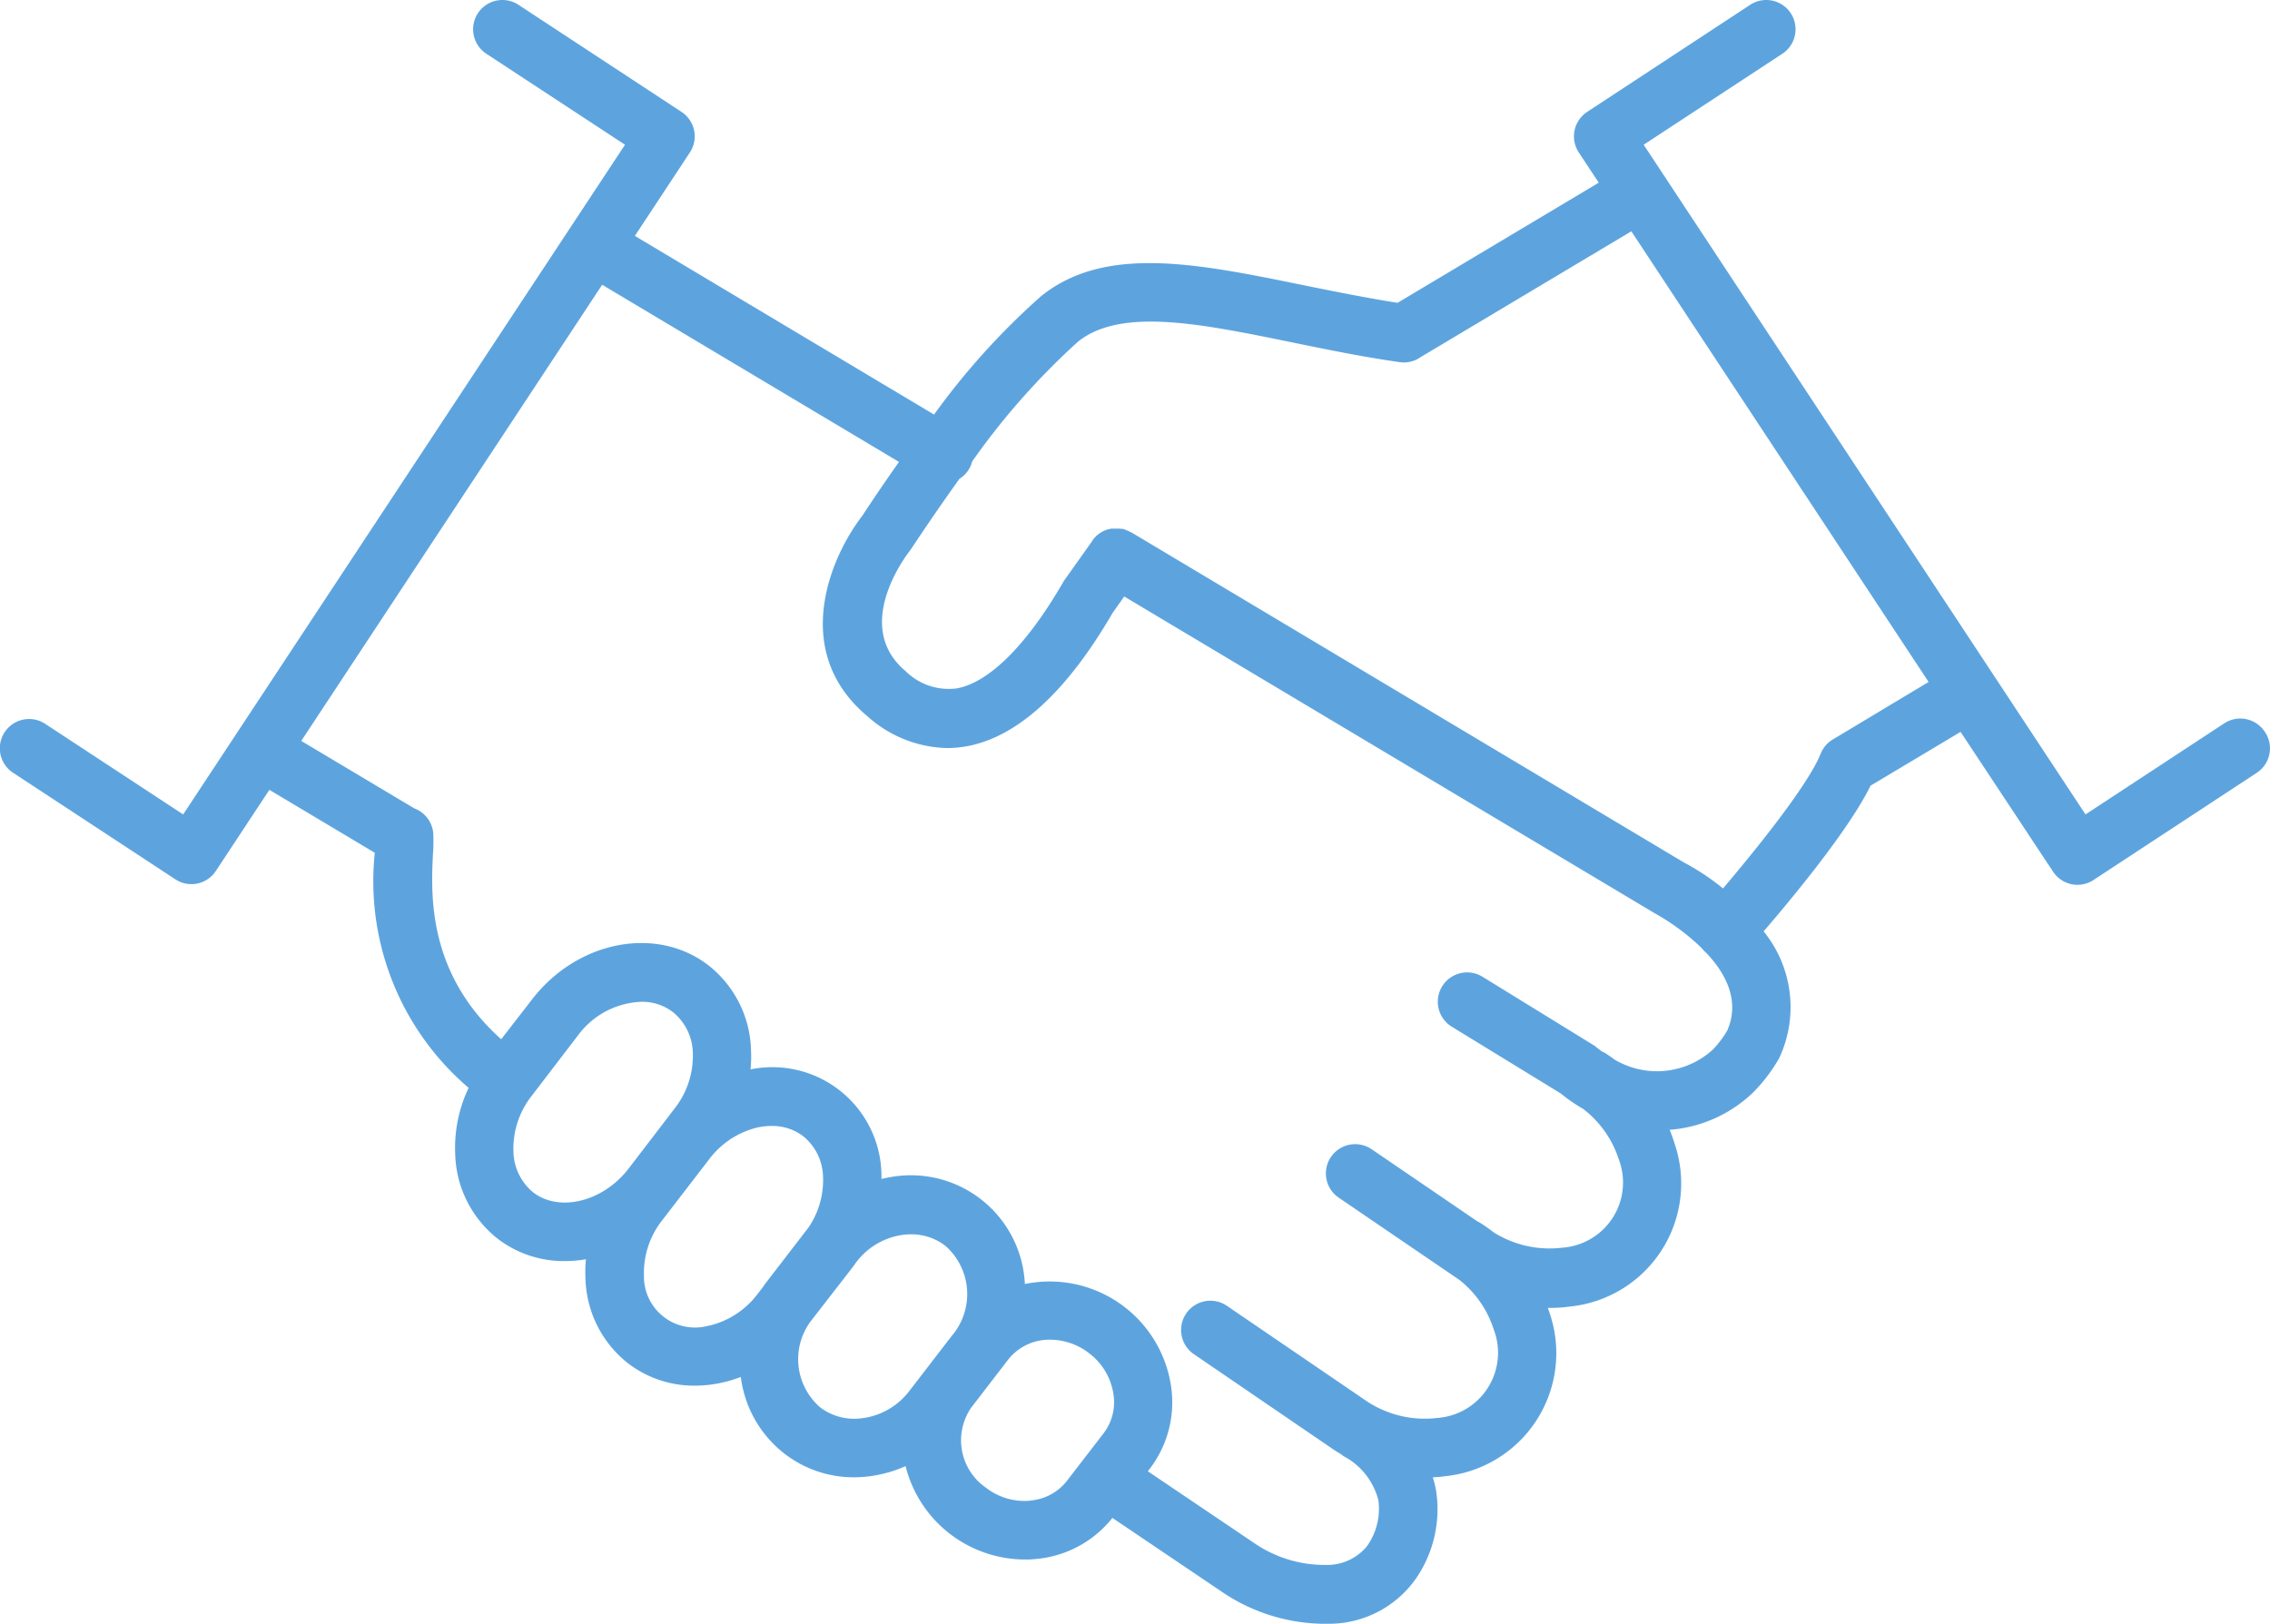
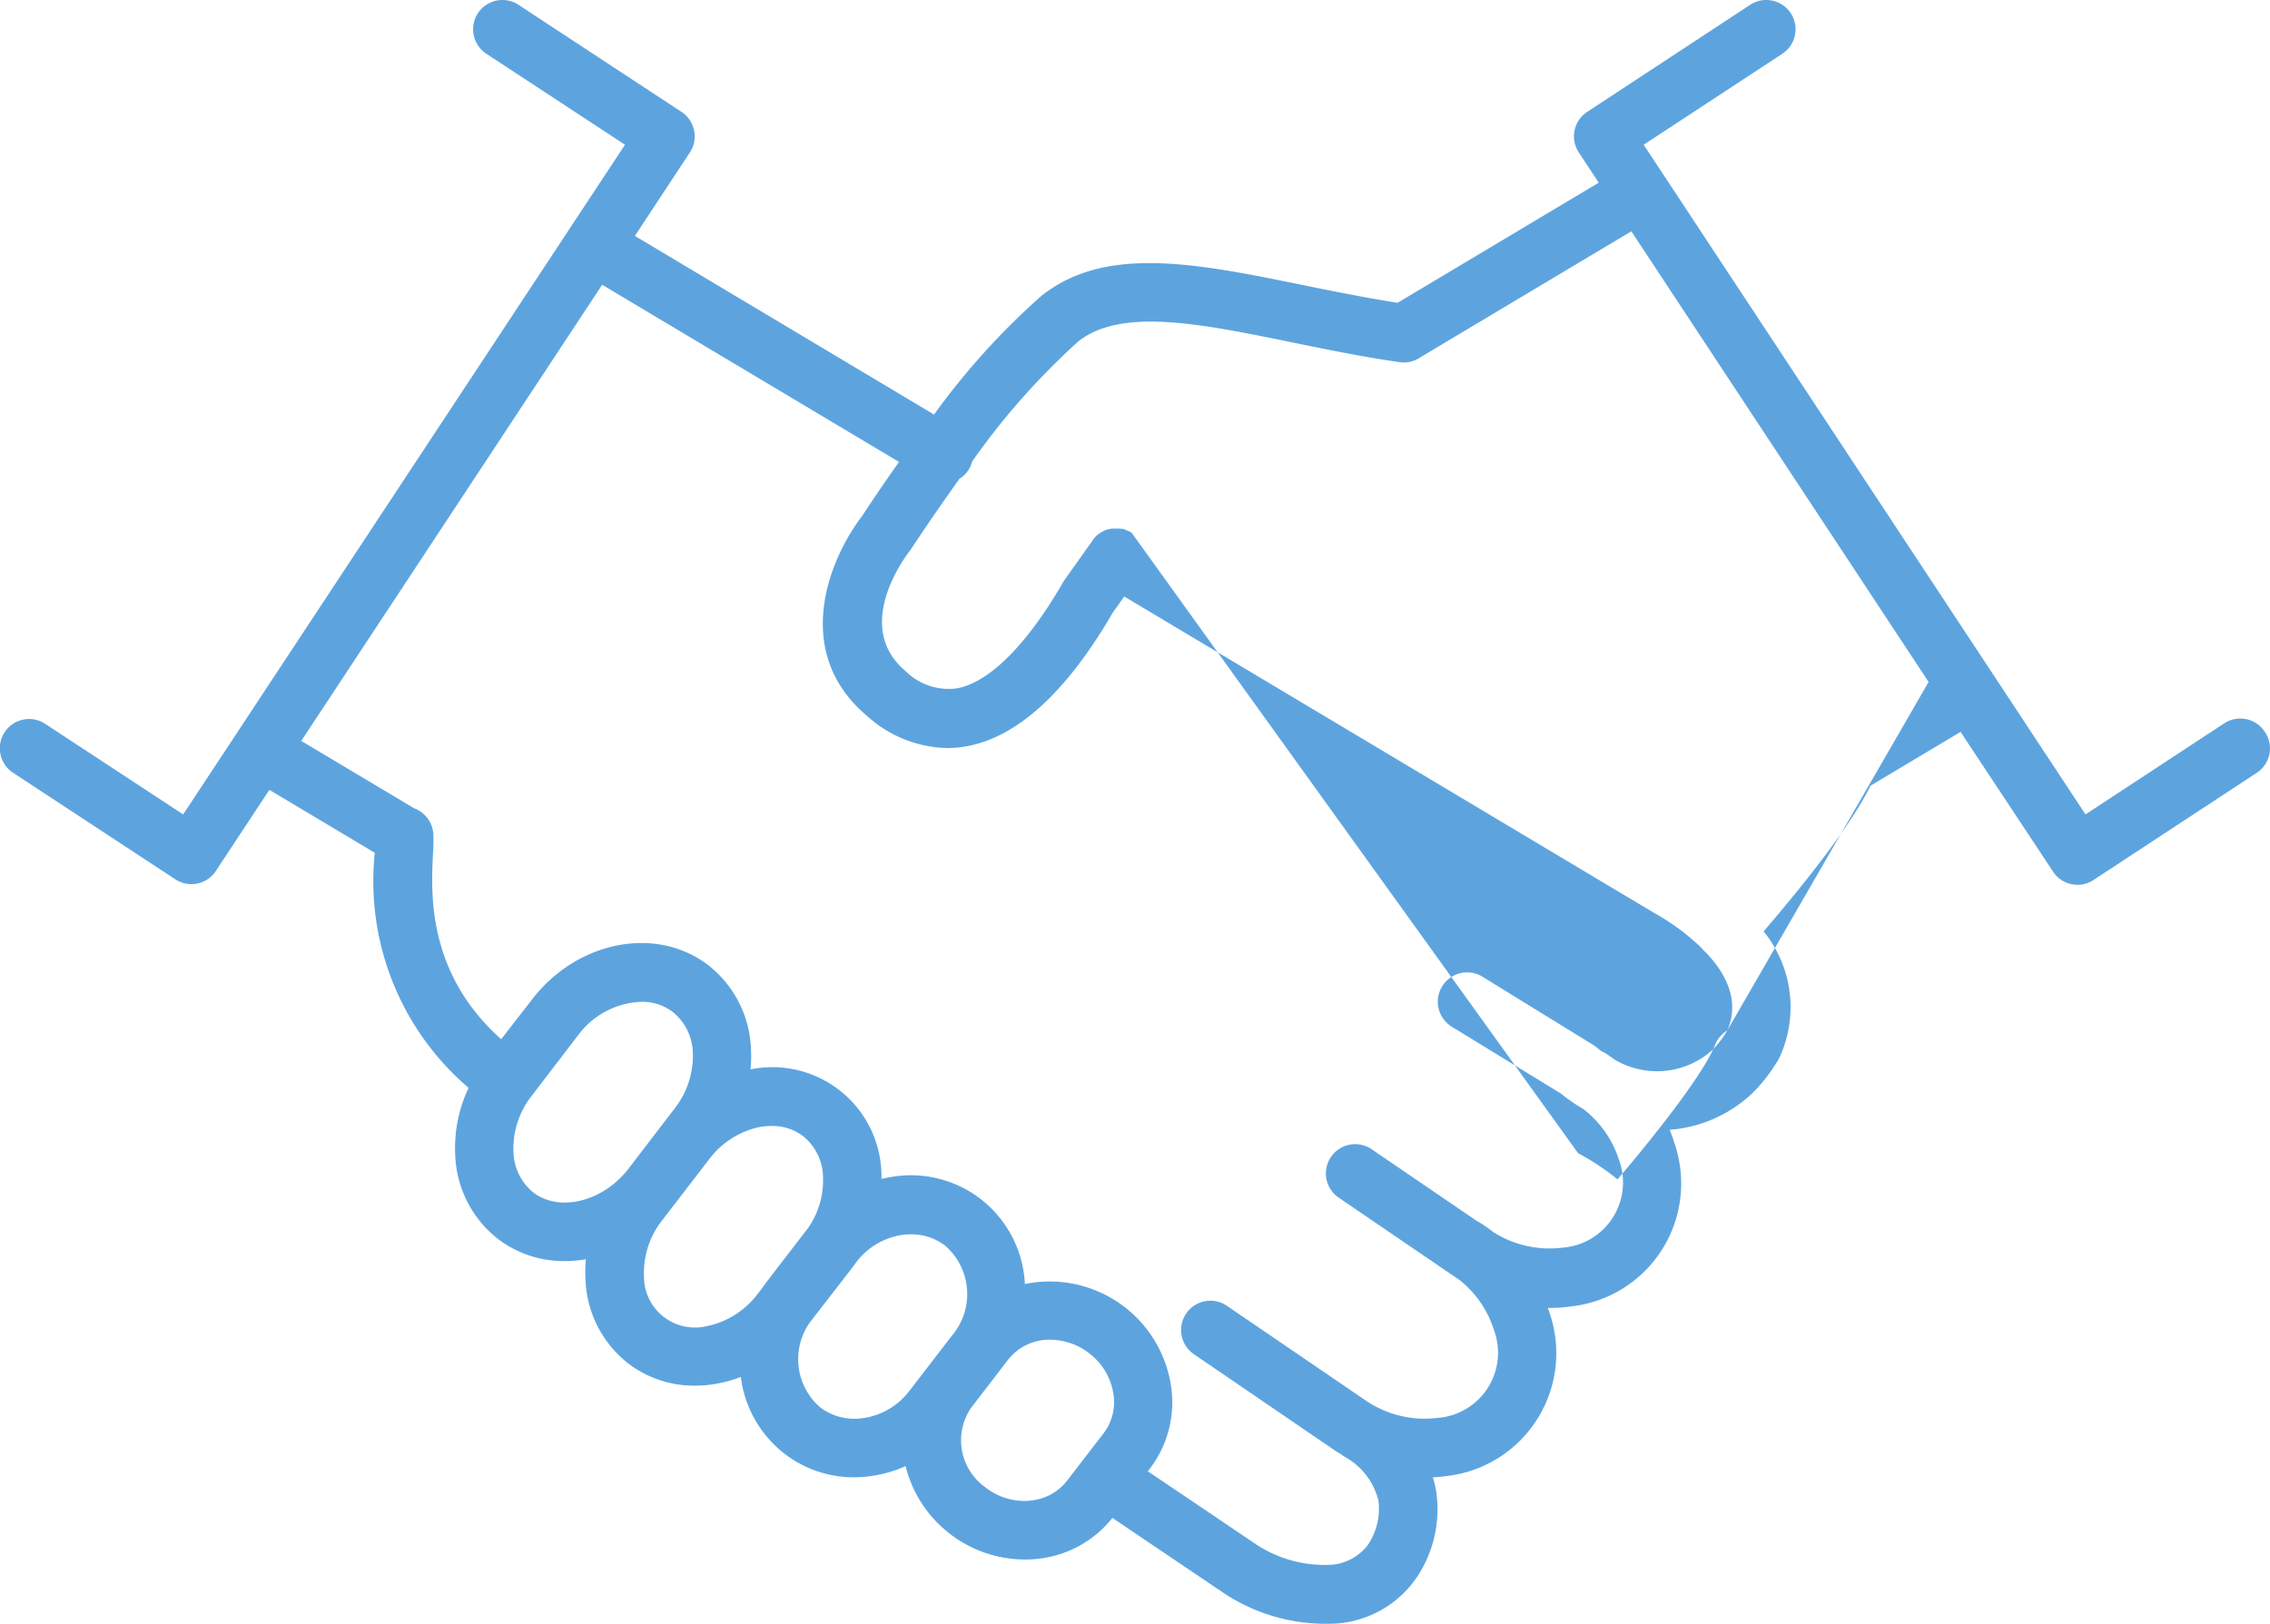
<svg xmlns="http://www.w3.org/2000/svg" width="125.046" height="89.474" viewBox="0 0 125.046 89.474">
  <g id="noun-partner-4022452" transform="translate(-9.136 -97.959)">
-     <path id="Pfad_197" data-name="Pfad 197" d="M159.934,138.277a1.613,1.613,0,0,0-2.233-.461l-7.641,5.018-24.339-36.9,7.641-5.015a1.613,1.613,0,1,0-1.775-2.694l-8.98,5.9a1.613,1.613,0,0,0-.461,2.233l1.1,1.667-11.083,6.62c-1.769-.283-3.509-.631-5.2-.976-5.853-1.194-10.9-2.23-14.433.606a39.852,39.852,0,0,0-5.9,6.526l-16.48-9.843,3.031-4.6a1.613,1.613,0,0,0-.461-2.233l-8.98-5.9a1.613,1.613,0,1,0-1.775,2.694l7.641,5.015-24.339,36.9-7.641-5.018a1.613,1.613,0,0,0-1.772,2.694l8.983,5.9a1.608,1.608,0,0,0,2.23-.461l2.949-4.469,5.807,3.467A14.971,14.971,0,0,0,60.991,157.9a7.718,7.718,0,0,0-.739,3.642,6.147,6.147,0,0,0,2.349,4.678,5.983,5.983,0,0,0,3.679,1.225,6.859,6.859,0,0,0,1.174-.1,7.335,7.335,0,0,0-.025,1.058,6.136,6.136,0,0,0,2.346,4.675,5.96,5.96,0,0,0,3.679,1.231,6.864,6.864,0,0,0,1.443-.156,7.3,7.3,0,0,0,1.09-.323,6.337,6.337,0,0,0,2.406,4.228,6.226,6.226,0,0,0,3.838,1.3,6.715,6.715,0,0,0,1.131-.1,7.056,7.056,0,0,0,1.7-.515,6.792,6.792,0,0,0,6.54,5.145,4.668,4.668,0,0,0,.628-.028,6.037,6.037,0,0,0,4.225-2.264l6.167,4.163a10.146,10.146,0,0,0,5.4,1.67h.382a5.846,5.846,0,0,0,4.811-2.547,6.733,6.733,0,0,0,1.067-4.811,5.825,5.825,0,0,0-.178-.713,5.414,5.414,0,0,0,.676-.059,6.815,6.815,0,0,0,5.759-8.991c-.031-.1-.065-.2-.1-.283h.093a8.008,8.008,0,0,0,1.132-.076,6.815,6.815,0,0,0,5.756-8.988c-.076-.255-.167-.5-.266-.75a7.446,7.446,0,0,0,4.6-2.06,9.15,9.15,0,0,0,1.415-1.857l.059-.122a6.613,6.613,0,0,0-.9-6.894c1.593-1.851,4.7-5.6,5.892-8.029l4.958-2.963,5.094,7.7a1.607,1.607,0,0,0,2.23.461l8.983-5.9a1.61,1.61,0,0,0,.447-2.273ZM64.56,163.669a2.986,2.986,0,0,1-1.1-2.278,4.7,4.7,0,0,1,1.022-3.071l2.547-3.328a4.545,4.545,0,0,1,3.5-1.834,2.782,2.782,0,0,1,1.715.566,2.986,2.986,0,0,1,1.1,2.264,4.7,4.7,0,0,1-1.022,3.071l-2.547,3.328C68.372,164.175,66,164.761,64.56,163.669ZM74.227,171a2.81,2.81,0,0,1-3.577-2.757,4.689,4.689,0,0,1,1.022-3.068l2.561-3.328a4.7,4.7,0,0,1,2.708-1.772A3.722,3.722,0,0,1,77.7,160a2.8,2.8,0,0,1,1.724.566,2.969,2.969,0,0,1,1.092,2.264,4.616,4.616,0,0,1-.807,2.771l-2.278,2.96c-.091.116-.175.235-.258.357l-.241.311h0a4.7,4.7,0,0,1-2.7,1.777Zm8.6,5.077a3.113,3.113,0,0,1-2.462-.566,3.511,3.511,0,0,1-.566-4.7l2.264-2.921c.1-.127.19-.255.283-.385h0a3.891,3.891,0,0,1,2.431-1.486,3.449,3.449,0,0,1,.583-.048,3.056,3.056,0,0,1,1.882.623,3.539,3.539,0,0,1,.368,4.967l-2.349,3.051A3.886,3.886,0,0,1,82.825,176.081Zm9.1,4.571a3.478,3.478,0,0,1-2.451-.725,3.175,3.175,0,0,1-.8-4.4l2.035-2.646a2.887,2.887,0,0,1,2.321-1.1,3.518,3.518,0,0,1,2.142.747,3.461,3.461,0,0,1,1.327,2.182,2.83,2.83,0,0,1-.524,2.219l-2.038,2.643a2.83,2.83,0,0,1-2.012,1.07Zm38.4-25.91a5.636,5.636,0,0,1-.8,1.058,4.57,4.57,0,0,1-5.405.549c-.167-.122-.334-.241-.509-.354a1.61,1.61,0,0,0-.2-.1c-.088-.065-.175-.13-.26-.2a1.562,1.562,0,0,0-.207-.153l-6.1-3.758a1.615,1.615,0,0,0-1.7,2.748l6.014,3.685a8.946,8.946,0,0,0,1.231.849,5.742,5.742,0,0,1,1.964,2.79,3.6,3.6,0,0,1-3.113,4.854,5.776,5.776,0,0,1-3.792-.849,8.769,8.769,0,0,0-.725-.512,1.641,1.641,0,0,0-.181-.1l-5.807-3.962a1.613,1.613,0,1,0-1.817,2.666l6.662,4.542a5.691,5.691,0,0,1,1.882,2.728,3.6,3.6,0,0,1-3.1,4.868,5.782,5.782,0,0,1-3.866-.9l-7.737-5.278a1.613,1.613,0,1,0-1.817,2.666l7.76,5.3c.108.071.221.139.331.2a1.844,1.844,0,0,0,.173.13,3.8,3.8,0,0,1,1.9,2.425,3.555,3.555,0,0,1-.611,2.5,2.816,2.816,0,0,1-2.264,1.056,6.838,6.838,0,0,1-3.86-1.132l-5.966-4.027.1-.13a6.031,6.031,0,0,0,1.155-4.709,6.761,6.761,0,0,0-8.029-5.479,6.283,6.283,0,0,0-7.412-5.889c-.164.028-.325.062-.487.1v-.238a6.011,6.011,0,0,0-7.211-5.8,7.357,7.357,0,0,0,.025-1.058,6.147,6.147,0,0,0-2.349-4.678c-2.858-2.2-7.214-1.358-9.713,1.882l-1.7,2.193c-4.084-3.645-3.866-8.026-3.758-10.208a9.84,9.84,0,0,0,.017-1.132,1.616,1.616,0,0,0-1.047-1.381l-6.226-3.716,16.576-25.134L84.7,123.411c-1.075,1.52-1.834,2.68-2.026,2.974-1.777,2.3-3.962,7.48.283,11.037a6.78,6.78,0,0,0,4.384,1.755,6.126,6.126,0,0,0,1.058-.093c2.807-.5,5.522-2.972,8.071-7.358l.637-.9,29.221,17.453a12.4,12.4,0,0,1,2.592,1.924,1.813,1.813,0,0,0,.2.218l.042.034c1.081,1.138,1.874,2.641,1.169,4.276Zm5.81-16.032a1.608,1.608,0,0,0-.668.787c-.688,1.715-3.532,5.247-5.377,7.418a13.332,13.332,0,0,0-2.171-1.44L97.5,127.293h-.017c-.025-.017-.054-.028-.079-.042l-.065-.034-.082-.031-.068-.028-.079-.037-.079-.02h-.062l-.1-.014h-.484l-.127.034H96.22l-.11.037-.042.017-.1.042-.045.025-.091.048-.048.034-.082.054-.048.042a.463.463,0,0,0-.071.059l-.051.048-.062.065-.051.059-.051.065v.017l-1.542,2.173c-.028.042-.057.082-.082.127-2,3.464-4.087,5.544-5.875,5.858a3.373,3.373,0,0,1-2.81-.957c-2.887-2.42-.093-6.2.232-6.62.031-.04.059-.079.088-.122s1.132-1.729,2.652-3.852a1.571,1.571,0,0,0,.524-.532,1.514,1.514,0,0,0,.175-.422,39.572,39.572,0,0,1,5.83-6.6c2.36-1.893,6.73-1,11.787.037,1.913.391,3.891.8,5.943,1.092a1.6,1.6,0,0,0,1.152-.283l11.6-6.928,16.375,24.831Z" transform="translate(-26.041)" fill="#5da4df" />
+     <path id="Pfad_197" data-name="Pfad 197" d="M159.934,138.277a1.613,1.613,0,0,0-2.233-.461l-7.641,5.018-24.339-36.9,7.641-5.015a1.613,1.613,0,1,0-1.775-2.694l-8.98,5.9a1.613,1.613,0,0,0-.461,2.233l1.1,1.667-11.083,6.62c-1.769-.283-3.509-.631-5.2-.976-5.853-1.194-10.9-2.23-14.433.606a39.852,39.852,0,0,0-5.9,6.526l-16.48-9.843,3.031-4.6a1.613,1.613,0,0,0-.461-2.233l-8.98-5.9a1.613,1.613,0,1,0-1.775,2.694l7.641,5.015-24.339,36.9-7.641-5.018a1.613,1.613,0,0,0-1.772,2.694l8.983,5.9a1.608,1.608,0,0,0,2.23-.461l2.949-4.469,5.807,3.467A14.971,14.971,0,0,0,60.991,157.9a7.718,7.718,0,0,0-.739,3.642,6.147,6.147,0,0,0,2.349,4.678,5.983,5.983,0,0,0,3.679,1.225,6.859,6.859,0,0,0,1.174-.1,7.335,7.335,0,0,0-.025,1.058,6.136,6.136,0,0,0,2.346,4.675,5.96,5.96,0,0,0,3.679,1.231,6.864,6.864,0,0,0,1.443-.156,7.3,7.3,0,0,0,1.09-.323,6.337,6.337,0,0,0,2.406,4.228,6.226,6.226,0,0,0,3.838,1.3,6.715,6.715,0,0,0,1.131-.1,7.056,7.056,0,0,0,1.7-.515,6.792,6.792,0,0,0,6.54,5.145,4.668,4.668,0,0,0,.628-.028,6.037,6.037,0,0,0,4.225-2.264l6.167,4.163a10.146,10.146,0,0,0,5.4,1.67h.382a5.846,5.846,0,0,0,4.811-2.547,6.733,6.733,0,0,0,1.067-4.811,5.825,5.825,0,0,0-.178-.713,5.414,5.414,0,0,0,.676-.059,6.815,6.815,0,0,0,5.759-8.991c-.031-.1-.065-.2-.1-.283h.093a8.008,8.008,0,0,0,1.132-.076,6.815,6.815,0,0,0,5.756-8.988c-.076-.255-.167-.5-.266-.75a7.446,7.446,0,0,0,4.6-2.06,9.15,9.15,0,0,0,1.415-1.857l.059-.122a6.613,6.613,0,0,0-.9-6.894c1.593-1.851,4.7-5.6,5.892-8.029l4.958-2.963,5.094,7.7a1.607,1.607,0,0,0,2.23.461l8.983-5.9a1.61,1.61,0,0,0,.447-2.273ZM64.56,163.669a2.986,2.986,0,0,1-1.1-2.278,4.7,4.7,0,0,1,1.022-3.071l2.547-3.328a4.545,4.545,0,0,1,3.5-1.834,2.782,2.782,0,0,1,1.715.566,2.986,2.986,0,0,1,1.1,2.264,4.7,4.7,0,0,1-1.022,3.071l-2.547,3.328C68.372,164.175,66,164.761,64.56,163.669ZM74.227,171a2.81,2.81,0,0,1-3.577-2.757,4.689,4.689,0,0,1,1.022-3.068l2.561-3.328a4.7,4.7,0,0,1,2.708-1.772A3.722,3.722,0,0,1,77.7,160a2.8,2.8,0,0,1,1.724.566,2.969,2.969,0,0,1,1.092,2.264,4.616,4.616,0,0,1-.807,2.771l-2.278,2.96c-.091.116-.175.235-.258.357l-.241.311h0a4.7,4.7,0,0,1-2.7,1.777Zm8.6,5.077a3.113,3.113,0,0,1-2.462-.566,3.511,3.511,0,0,1-.566-4.7l2.264-2.921c.1-.127.19-.255.283-.385h0a3.891,3.891,0,0,1,2.431-1.486,3.449,3.449,0,0,1,.583-.048,3.056,3.056,0,0,1,1.882.623,3.539,3.539,0,0,1,.368,4.967l-2.349,3.051A3.886,3.886,0,0,1,82.825,176.081Zm9.1,4.571a3.478,3.478,0,0,1-2.451-.725,3.175,3.175,0,0,1-.8-4.4l2.035-2.646a2.887,2.887,0,0,1,2.321-1.1,3.518,3.518,0,0,1,2.142.747,3.461,3.461,0,0,1,1.327,2.182,2.83,2.83,0,0,1-.524,2.219l-2.038,2.643a2.83,2.83,0,0,1-2.012,1.07Zm38.4-25.91a5.636,5.636,0,0,1-.8,1.058,4.57,4.57,0,0,1-5.405.549c-.167-.122-.334-.241-.509-.354a1.61,1.61,0,0,0-.2-.1c-.088-.065-.175-.13-.26-.2a1.562,1.562,0,0,0-.207-.153l-6.1-3.758a1.615,1.615,0,0,0-1.7,2.748l6.014,3.685a8.946,8.946,0,0,0,1.231.849,5.742,5.742,0,0,1,1.964,2.79,3.6,3.6,0,0,1-3.113,4.854,5.776,5.776,0,0,1-3.792-.849,8.769,8.769,0,0,0-.725-.512,1.641,1.641,0,0,0-.181-.1l-5.807-3.962a1.613,1.613,0,1,0-1.817,2.666l6.662,4.542a5.691,5.691,0,0,1,1.882,2.728,3.6,3.6,0,0,1-3.1,4.868,5.782,5.782,0,0,1-3.866-.9l-7.737-5.278a1.613,1.613,0,1,0-1.817,2.666l7.76,5.3c.108.071.221.139.331.2a1.844,1.844,0,0,0,.173.13,3.8,3.8,0,0,1,1.9,2.425,3.555,3.555,0,0,1-.611,2.5,2.816,2.816,0,0,1-2.264,1.056,6.838,6.838,0,0,1-3.86-1.132l-5.966-4.027.1-.13a6.031,6.031,0,0,0,1.155-4.709,6.761,6.761,0,0,0-8.029-5.479,6.283,6.283,0,0,0-7.412-5.889c-.164.028-.325.062-.487.1v-.238a6.011,6.011,0,0,0-7.211-5.8,7.357,7.357,0,0,0,.025-1.058,6.147,6.147,0,0,0-2.349-4.678c-2.858-2.2-7.214-1.358-9.713,1.882l-1.7,2.193c-4.084-3.645-3.866-8.026-3.758-10.208a9.84,9.84,0,0,0,.017-1.132,1.616,1.616,0,0,0-1.047-1.381l-6.226-3.716,16.576-25.134L84.7,123.411c-1.075,1.52-1.834,2.68-2.026,2.974-1.777,2.3-3.962,7.48.283,11.037a6.78,6.78,0,0,0,4.384,1.755,6.126,6.126,0,0,0,1.058-.093c2.807-.5,5.522-2.972,8.071-7.358l.637-.9,29.221,17.453a12.4,12.4,0,0,1,2.592,1.924,1.813,1.813,0,0,0,.2.218l.042.034c1.081,1.138,1.874,2.641,1.169,4.276Za1.608,1.608,0,0,0-.668.787c-.688,1.715-3.532,5.247-5.377,7.418a13.332,13.332,0,0,0-2.171-1.44L97.5,127.293h-.017c-.025-.017-.054-.028-.079-.042l-.065-.034-.082-.031-.068-.028-.079-.037-.079-.02h-.062l-.1-.014h-.484l-.127.034H96.22l-.11.037-.042.017-.1.042-.045.025-.091.048-.048.034-.082.054-.048.042a.463.463,0,0,0-.071.059l-.051.048-.062.065-.051.059-.051.065v.017l-1.542,2.173c-.028.042-.057.082-.082.127-2,3.464-4.087,5.544-5.875,5.858a3.373,3.373,0,0,1-2.81-.957c-2.887-2.42-.093-6.2.232-6.62.031-.04.059-.079.088-.122s1.132-1.729,2.652-3.852a1.571,1.571,0,0,0,.524-.532,1.514,1.514,0,0,0,.175-.422,39.572,39.572,0,0,1,5.83-6.6c2.36-1.893,6.73-1,11.787.037,1.913.391,3.891.8,5.943,1.092a1.6,1.6,0,0,0,1.152-.283l11.6-6.928,16.375,24.831Z" transform="translate(-26.041)" fill="#5da4df" />
  </g>
</svg>